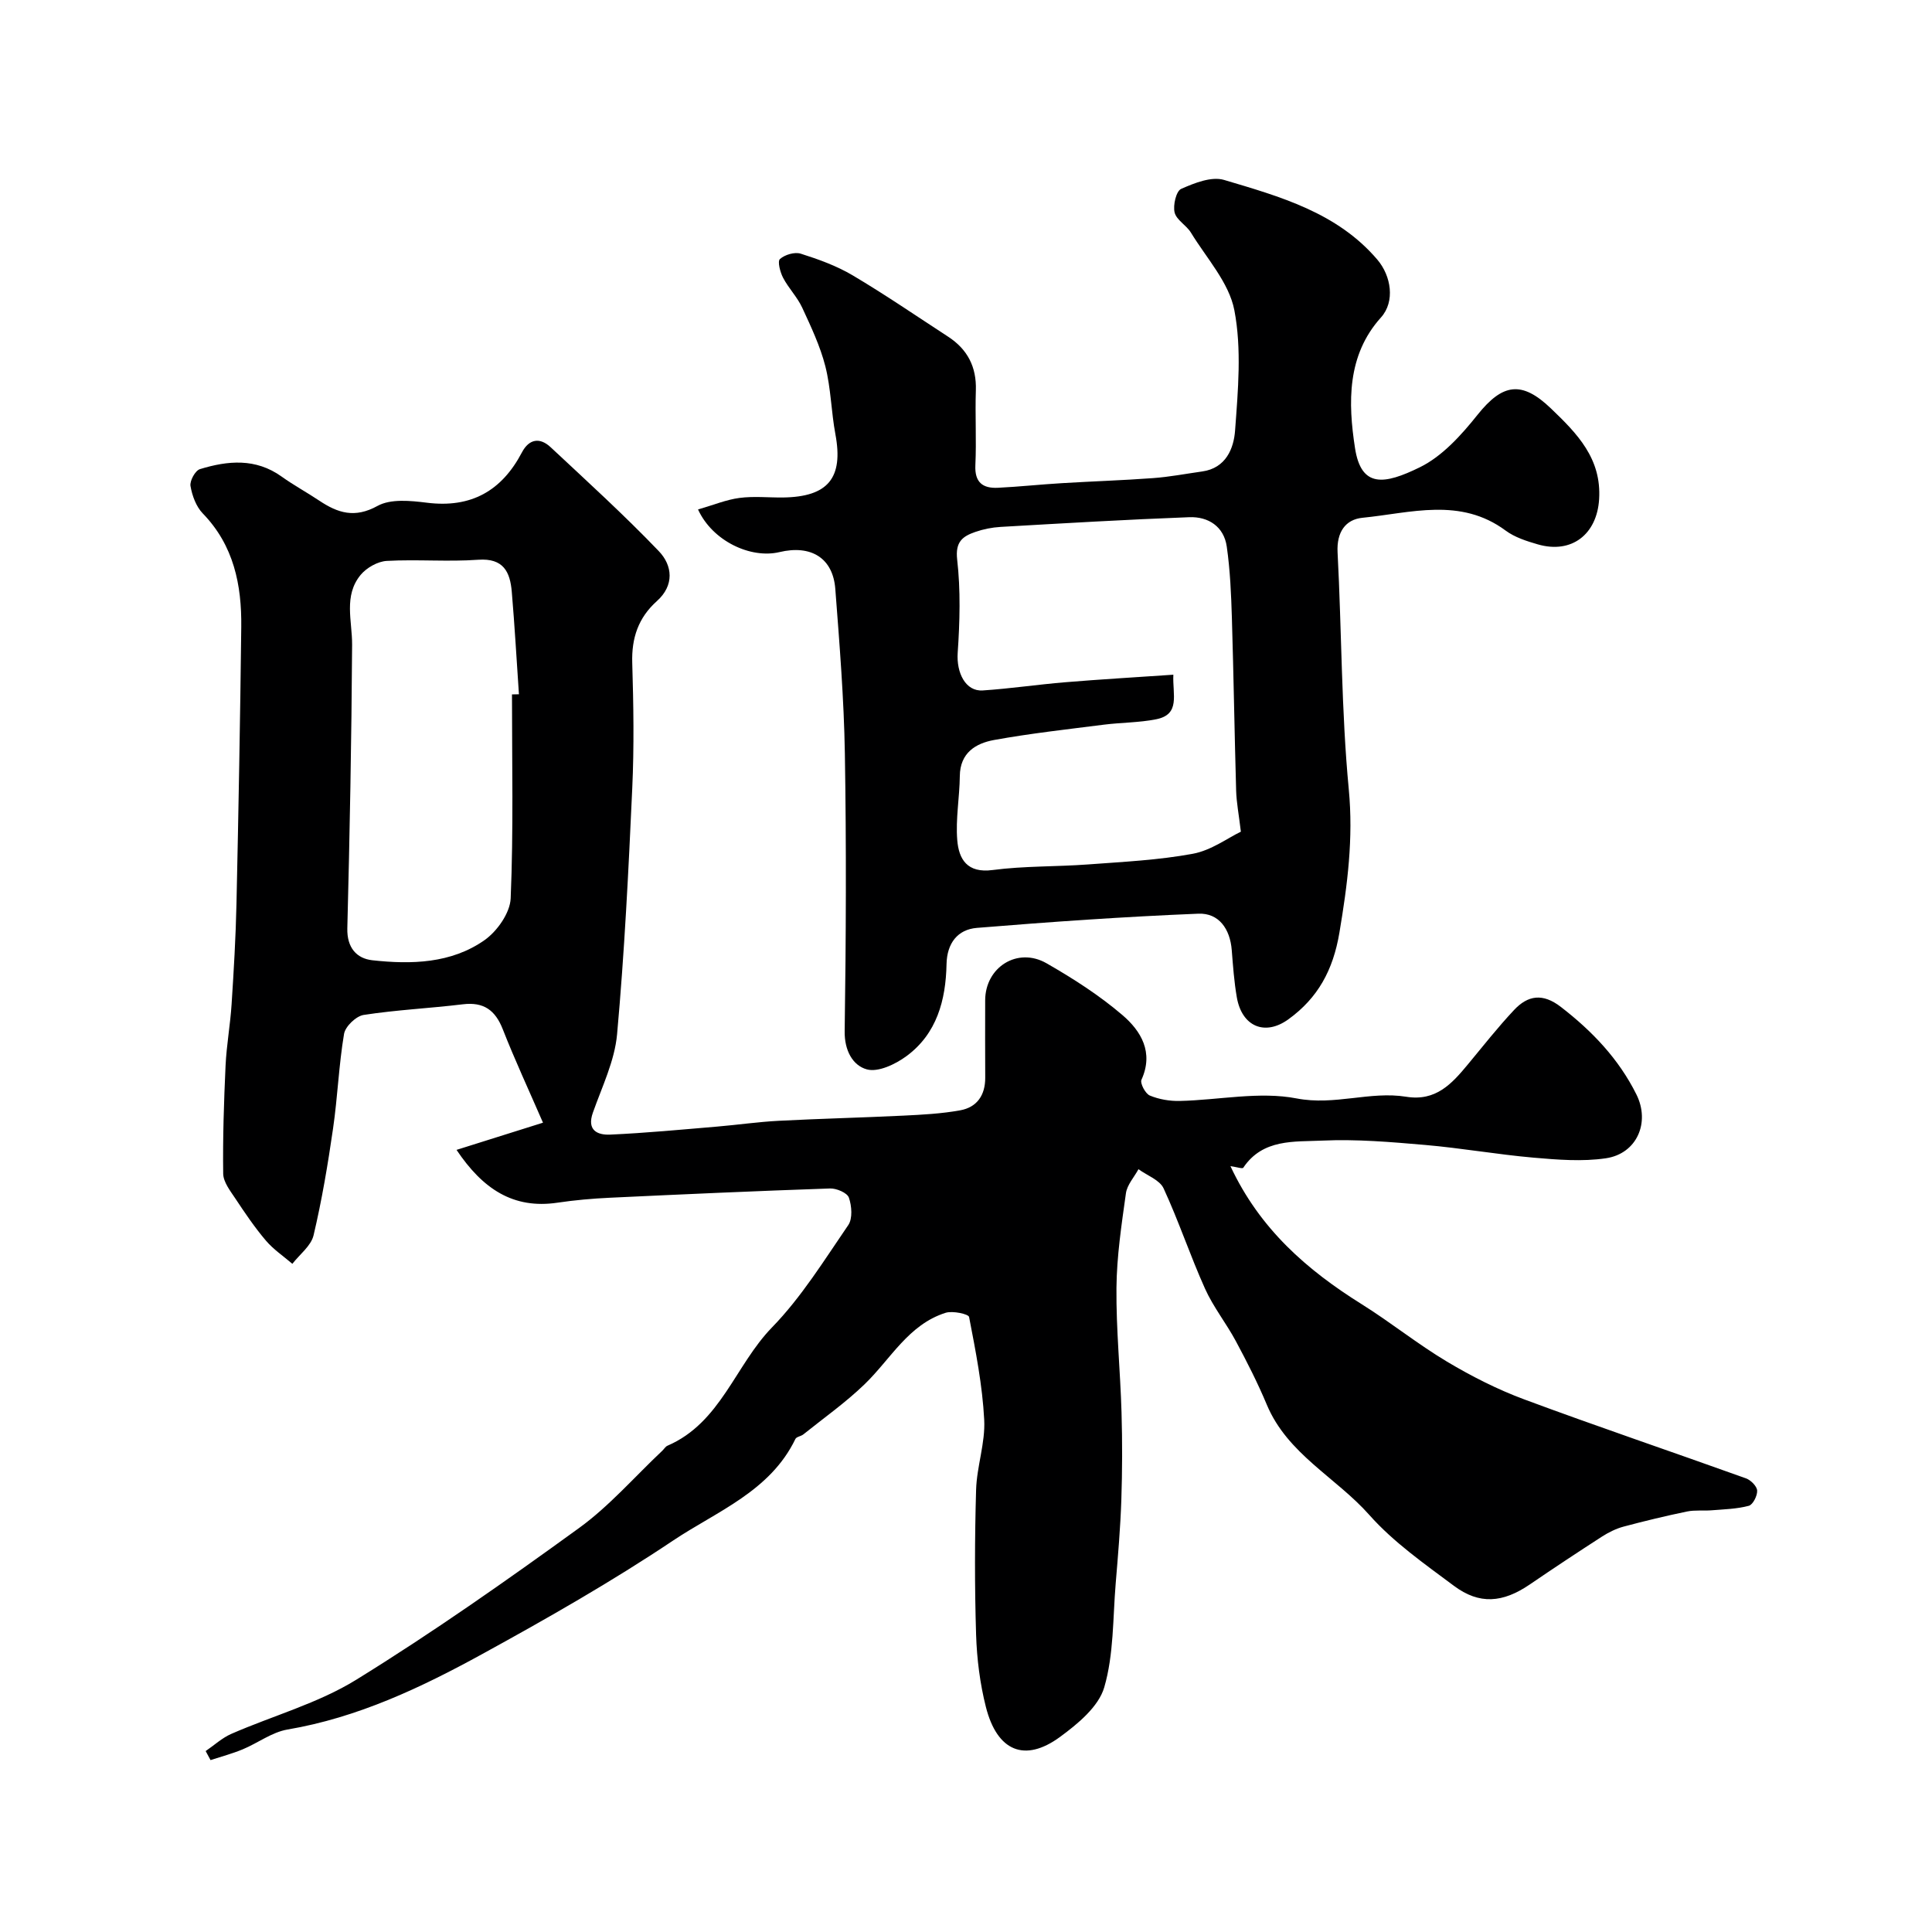
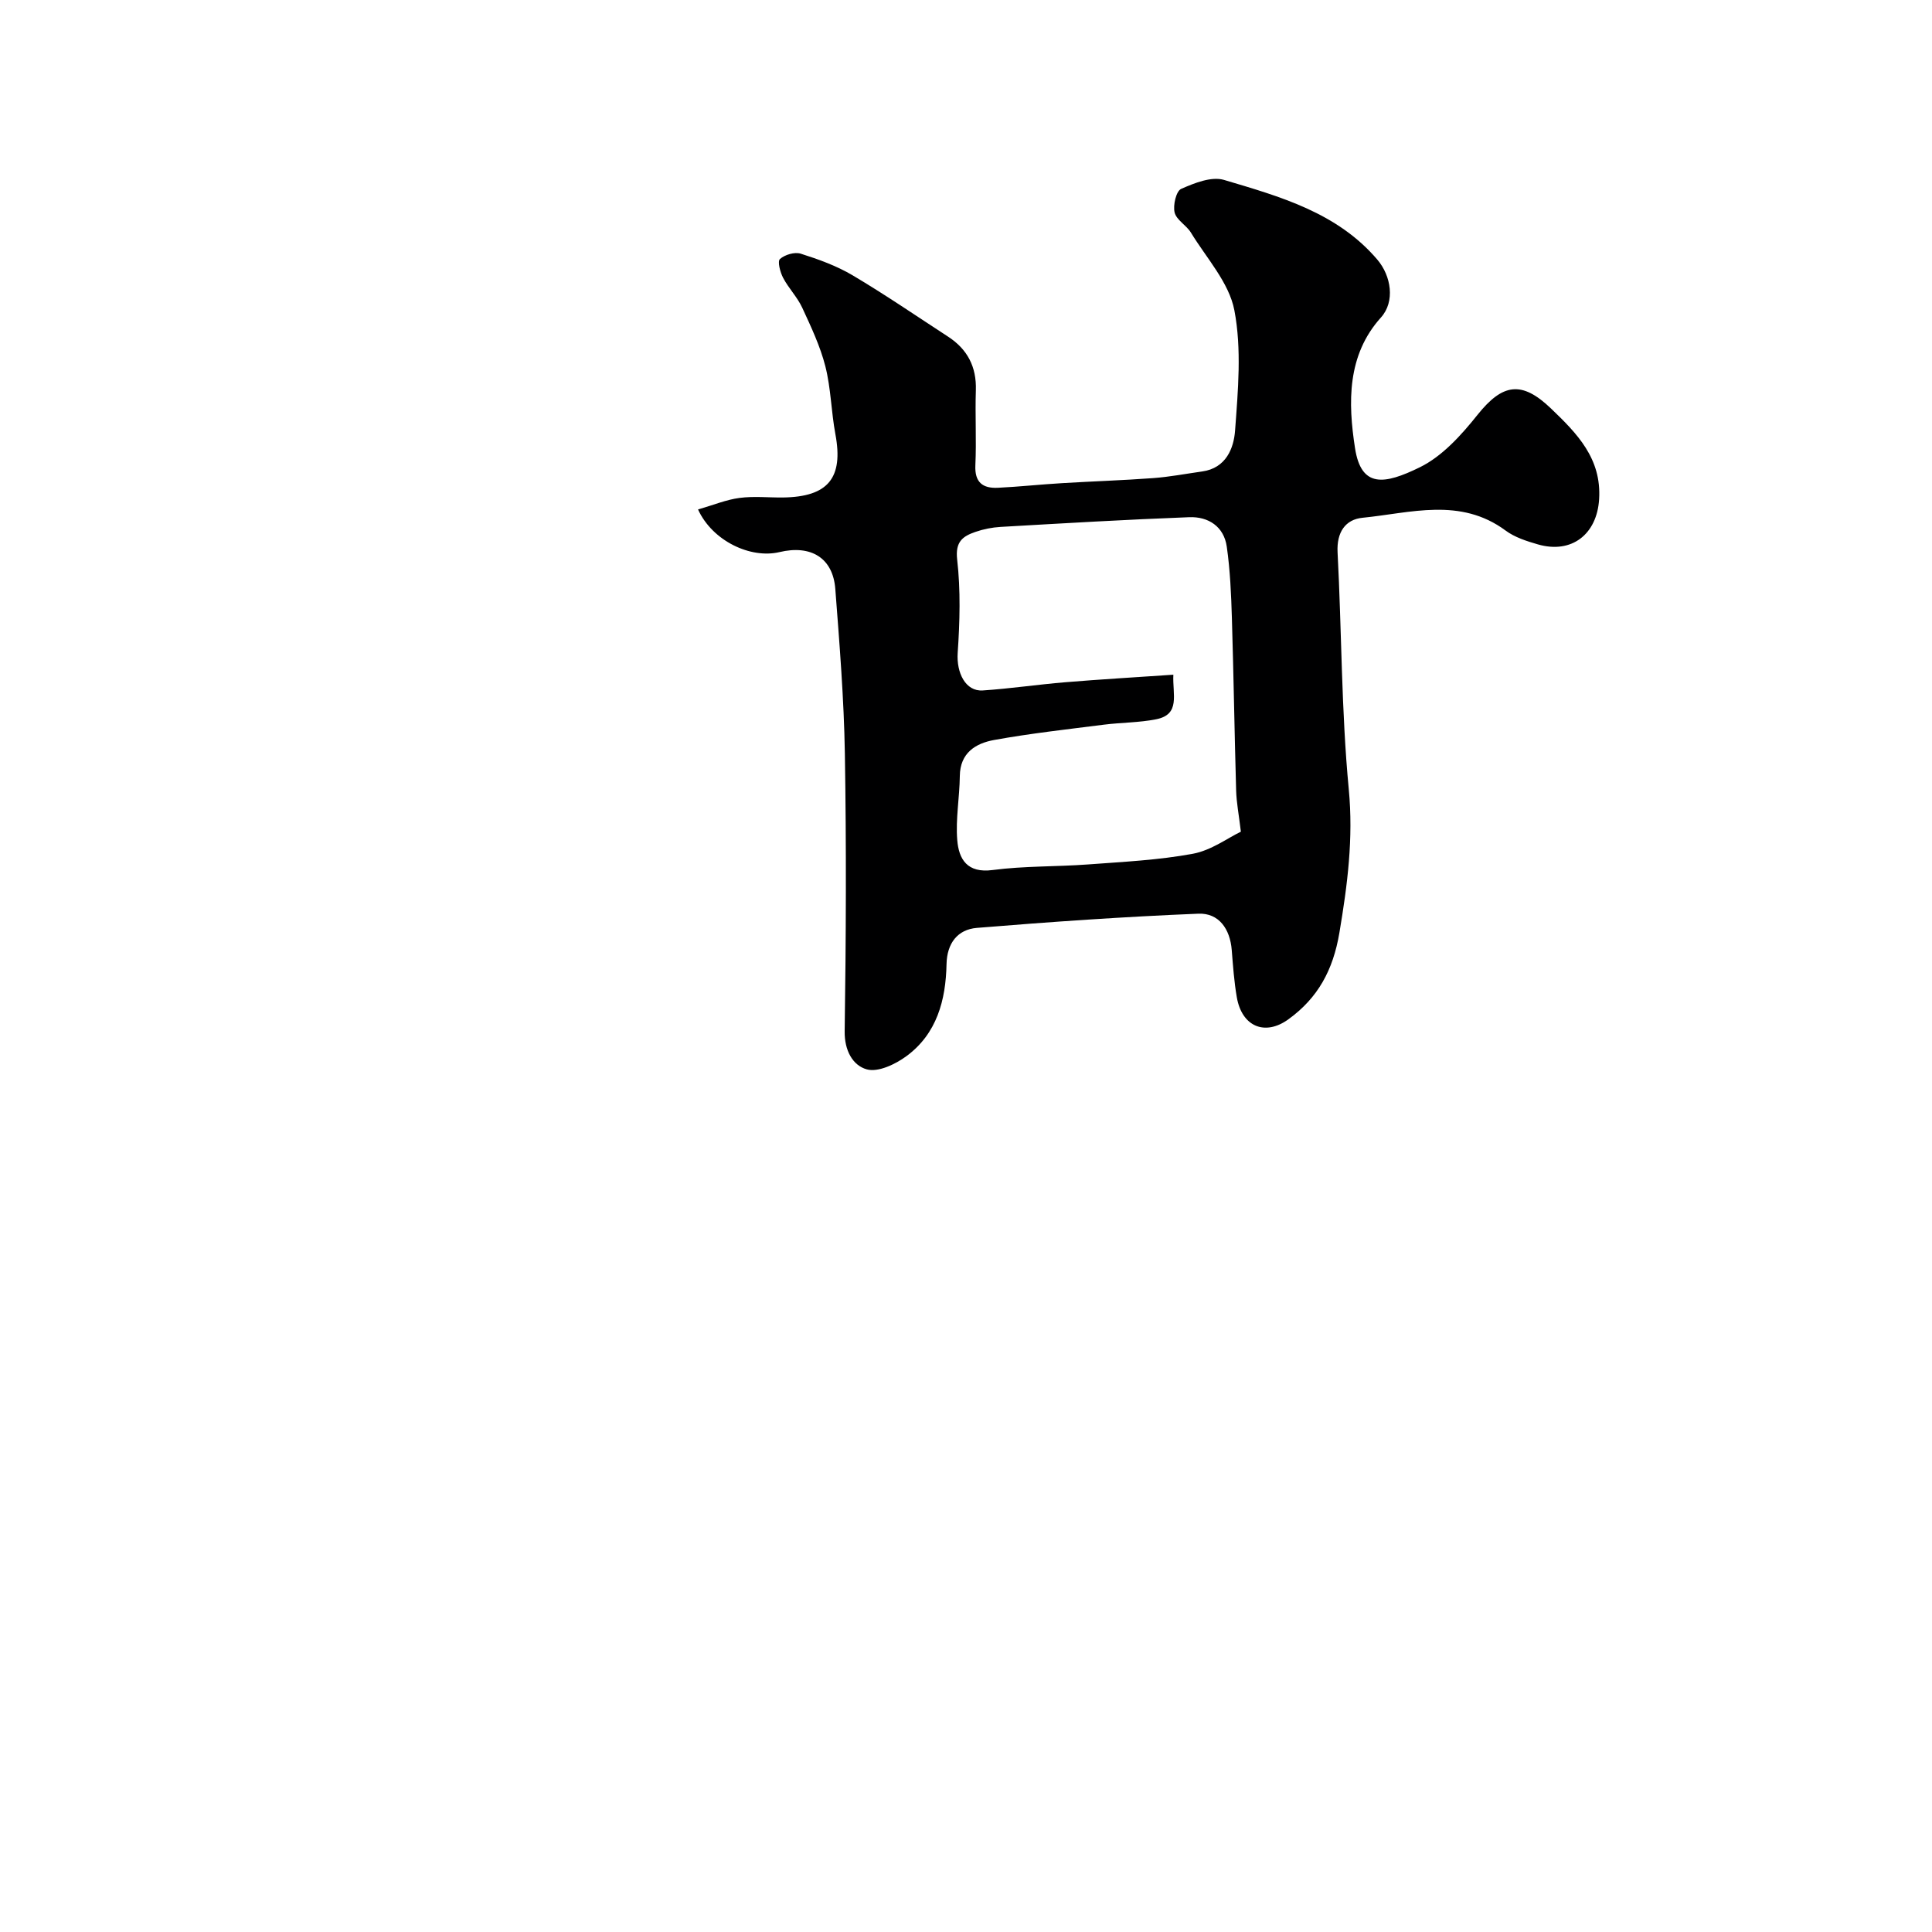
<svg xmlns="http://www.w3.org/2000/svg" enable-background="new 0 0 400 400" viewBox="0 0 400 400">
-   <path d="m254.75 241.44c6.09 13.03 15.86 21.51 27.19 28.59 6.01 3.76 11.56 8.25 17.64 11.88 5.1 3.04 10.49 5.78 16.05 7.84 15.21 5.65 30.59 10.84 45.86 16.33 1 .36 2.26 1.63 2.31 2.53.06 1.06-.88 2.92-1.73 3.15-2.47.66-5.11.72-7.68.93-1.7.14-3.46-.09-5.1.25-4.41.91-8.8 1.97-13.15 3.13-1.55.42-3.07 1.17-4.43 2.04-5.04 3.25-10.04 6.56-14.99 9.94-5.58 3.8-10.42 4.22-15.7.28-6.11-4.56-12.52-9.04-17.52-14.68-6.9-7.78-16.94-12.6-21.22-22.82-1.88-4.49-4.1-8.86-6.41-13.16-1.99-3.71-4.68-7.07-6.39-10.88-3.07-6.82-5.43-13.96-8.57-20.75-.81-1.75-3.42-2.67-5.2-3.97-.9 1.66-2.36 3.24-2.6 4.99-.91 6.5-1.9 13.05-1.96 19.59-.08 8.58.8 17.17 1.05 25.77.18 6.05.16 12.12-.04 18.17-.2 5.76-.69 11.52-1.17 17.27-.6 7.2-.38 14.68-2.37 21.49-1.17 4.01-5.49 7.58-9.18 10.28-7.29 5.33-12.99 2.95-15.32-6.21-1.23-4.86-1.87-9.96-2.03-14.97-.31-9.99-.29-20 0-29.99.14-4.85 1.93-9.72 1.68-14.51-.37-7.14-1.77-14.24-3.13-21.28-.12-.62-3.41-1.33-4.86-.87-7.71 2.44-11.38 9.59-16.77 14.79-3.92 3.79-8.43 6.97-12.69 10.39-.49.39-1.42.48-1.64.94-5.23 10.85-16.23 14.96-25.3 21.02-12.73 8.52-26.09 16.14-39.53 23.51-12.69 6.96-25.78 13.16-40.33 15.63-3.23.55-6.15 2.81-9.29 4.11-2.15.89-4.42 1.49-6.64 2.22-.34-.62-.67-1.24-1.01-1.87 1.76-1.2 3.39-2.72 5.31-3.56 8.62-3.77 17.96-6.32 25.87-11.21 15.8-9.76 31.05-20.48 46.1-31.39 6.31-4.57 11.54-10.64 17.26-16.02.36-.34.64-.85 1.07-1.04 11.03-4.75 14.02-16.66 21.65-24.5 6.09-6.26 10.8-13.91 15.78-21.17.93-1.36.73-3.98.13-5.7-.35-.99-2.56-1.94-3.9-1.89-15.21.52-30.41 1.2-45.61 1.92-3.61.17-7.23.49-10.8 1.02-9.18 1.37-15.49-2.84-20.92-10.93 6.64-2.09 12.94-4.07 17.9-5.63-2.93-6.75-5.82-12.96-8.32-19.33-1.56-3.98-3.96-5.71-8.29-5.18-6.83.83-13.72 1.15-20.51 2.2-1.58.24-3.81 2.38-4.07 3.93-1.09 6.49-1.33 13.11-2.28 19.62-1.07 7.4-2.31 14.81-4.03 22.08-.52 2.19-2.87 3.94-4.39 5.9-1.85-1.59-3.93-2.98-5.49-4.82-2.32-2.73-4.34-5.72-6.32-8.71-1.06-1.59-2.48-3.4-2.51-5.13-.1-7.45.15-14.91.49-22.36.2-4.26.98-8.49 1.25-12.74.45-6.93.86-13.86 1.01-20.8.42-19.1.77-38.2.99-57.3.1-8.69-1.54-16.87-7.96-23.49-1.38-1.42-2.21-3.69-2.55-5.69-.18-1.07.98-3.19 1.95-3.49 5.77-1.77 11.53-2.31 16.9 1.53 2.51 1.8 5.25 3.28 7.82 5 3.84 2.56 7.34 3.69 12.06 1.08 2.72-1.5 6.83-1.08 10.21-.66 9.15 1.15 15.49-2.44 19.68-10.42 1.48-2.81 3.72-3.15 5.94-1.07 7.57 7.07 15.24 14.05 22.4 21.52 2.84 2.96 3.26 7.07-.4 10.34-3.84 3.44-5.26 7.64-5.1 12.79.26 8.66.4 17.35 0 25.99-.77 16.98-1.61 33.97-3.14 50.9-.5 5.52-3.12 10.88-5.01 16.23-1.3 3.68.97 4.66 3.56 4.55 7.39-.33 14.77-1.04 22.15-1.66 4.26-.36 8.5-.98 12.76-1.2 8.6-.45 17.2-.65 25.8-1.07 3.94-.19 7.91-.4 11.78-1.1 3.47-.63 5.2-3.13 5.18-6.76-.04-5.33-.01-10.67-.01-16 .01-6.87 6.69-11.13 12.71-7.68 5.5 3.15 10.93 6.63 15.73 10.74 3.81 3.27 6.5 7.68 3.92 13.37-.33.73.81 2.89 1.73 3.27 1.9.79 4.12 1.17 6.2 1.12 8.09-.18 16.46-2.02 24.2-.52 7.89 1.52 15.19-1.56 22.68-.35 6.14.99 9.44-2.68 12.77-6.7 3.14-3.79 6.19-7.67 9.56-11.26 2.87-3.06 5.94-3.54 9.7-.63 6.49 5.01 11.97 10.76 15.63 18.11 2.9 5.82.09 12.28-6.33 13.22-4.89.72-10.01.3-14.98-.13-7.5-.66-14.93-1.98-22.43-2.63-7.08-.61-14.22-1.23-21.29-.9-5.78.27-12.32-.42-16.36 5.61-.16.28-1.38-.15-2.66-.32zm-148.75-97.67c.48-.01.96-.02 1.44-.03-.48-7.07-.88-14.15-1.48-21.21-.35-4.11-1.71-7.01-6.94-6.64-6.29.45-12.65-.11-18.95.24-1.88.11-4.17 1.41-5.4 2.89-3.58 4.33-1.74 9.52-1.77 14.49-.12 19.56-.49 39.13-.99 58.69-.1 4.02 1.94 6.25 5.17 6.61 8.08.89 16.33.68 23.23-4.16 2.62-1.84 5.3-5.65 5.42-8.66.59-14.06.27-28.14.27-42.22z" fill="#000001" />
  <path d="m144.52 105.48c3.19-.92 5.84-2.03 8.59-2.39 2.95-.39 5.99-.06 8.99-.09 9.38-.12 12.55-4.07 10.86-13.1-.87-4.66-.92-9.49-2.08-14.06-1.07-4.19-2.97-8.2-4.8-12.16-1.02-2.19-2.82-4.01-3.95-6.17-.61-1.16-1.19-3.41-.65-3.88 1.01-.9 3.05-1.51 4.3-1.11 3.7 1.17 7.44 2.52 10.76 4.49 6.73 3.99 13.19 8.42 19.75 12.69 4.01 2.61 5.91 6.25 5.75 11.11-.17 5.16.14 10.34-.1 15.5-.17 3.57 1.53 4.83 4.67 4.68 4.44-.22 8.86-.7 13.3-.96 6.26-.38 12.54-.58 18.8-1.04 3.42-.25 6.8-.9 10.2-1.38 4.92-.69 6.53-4.78 6.8-8.48.61-8.29 1.39-16.87-.15-24.9-1.1-5.73-5.78-10.8-9-16.08-.93-1.52-2.99-2.6-3.37-4.16-.36-1.5.32-4.42 1.35-4.88 2.75-1.22 6.28-2.63 8.88-1.86 11.57 3.44 23.42 6.74 31.74 16.5 2.88 3.38 3.71 8.69.76 11.97-7.07 7.84-6.83 17.67-5.38 27.05 1.28 8.3 6.05 7.59 13.43 3.97 4.65-2.28 8.59-6.67 11.93-10.85 5.2-6.51 9.16-7.12 15.2-1.33 5.42 5.19 10.51 10.36 9.98 18.81-.45 7.23-5.66 11.36-12.68 9.34-2.32-.67-4.79-1.46-6.69-2.87-9.38-6.94-19.65-3.63-29.62-2.64-3.55.35-5.37 3-5.16 7.14.86 16.36.77 32.8 2.32 49.08.97 10.19-.27 19.75-1.94 29.68-1.31 7.79-4.47 13.52-10.54 17.92-4.9 3.56-9.66 1.49-10.7-4.54-.56-3.22-.79-6.5-1.05-9.77-.34-4.38-2.67-7.72-6.92-7.54-15.3.62-30.6 1.69-45.86 2.94-3.97.33-6.18 3.17-6.27 7.5-.15 7.45-2 14.42-8.31 19.06-2.28 1.68-5.86 3.38-8.2 2.73-2.89-.8-4.64-3.88-4.58-7.89.28-19.16.36-38.34.04-57.5-.19-11.37-1.11-22.74-1.98-34.09-.49-6.39-5.02-9.18-11.58-7.61-5.92 1.4-13.83-2.26-16.84-8.83zm112.39 66.71c-.44-3.66-.91-6.07-.98-8.48-.34-11.91-.52-23.83-.88-35.74-.15-4.94-.36-9.91-1.06-14.79-.59-4.17-3.82-6.25-7.77-6.1-13.02.49-26.03 1.26-39.04 2.01-1.77.1-3.58.46-5.25 1.04-2.59.9-4.18 2-3.76 5.71.73 6.37.55 12.9.11 19.32-.28 4.13 1.62 8.03 5.19 7.79 5.71-.38 11.38-1.23 17.09-1.7 7.34-.61 14.69-1.03 22.37-1.56-.2 4.13 1.53 8.22-3.57 9.23-3.52.7-7.19.66-10.77 1.11-7.61.97-15.25 1.81-22.79 3.18-3.79.69-7.03 2.65-7.08 7.46-.05 4.43-.89 8.89-.53 13.27.32 3.93 2.04 6.89 7.32 6.19 6.54-.86 13.2-.67 19.79-1.16 7.25-.54 14.56-.89 21.68-2.21 3.79-.7 7.24-3.28 9.93-4.57z" fill="#000001" />
</svg>